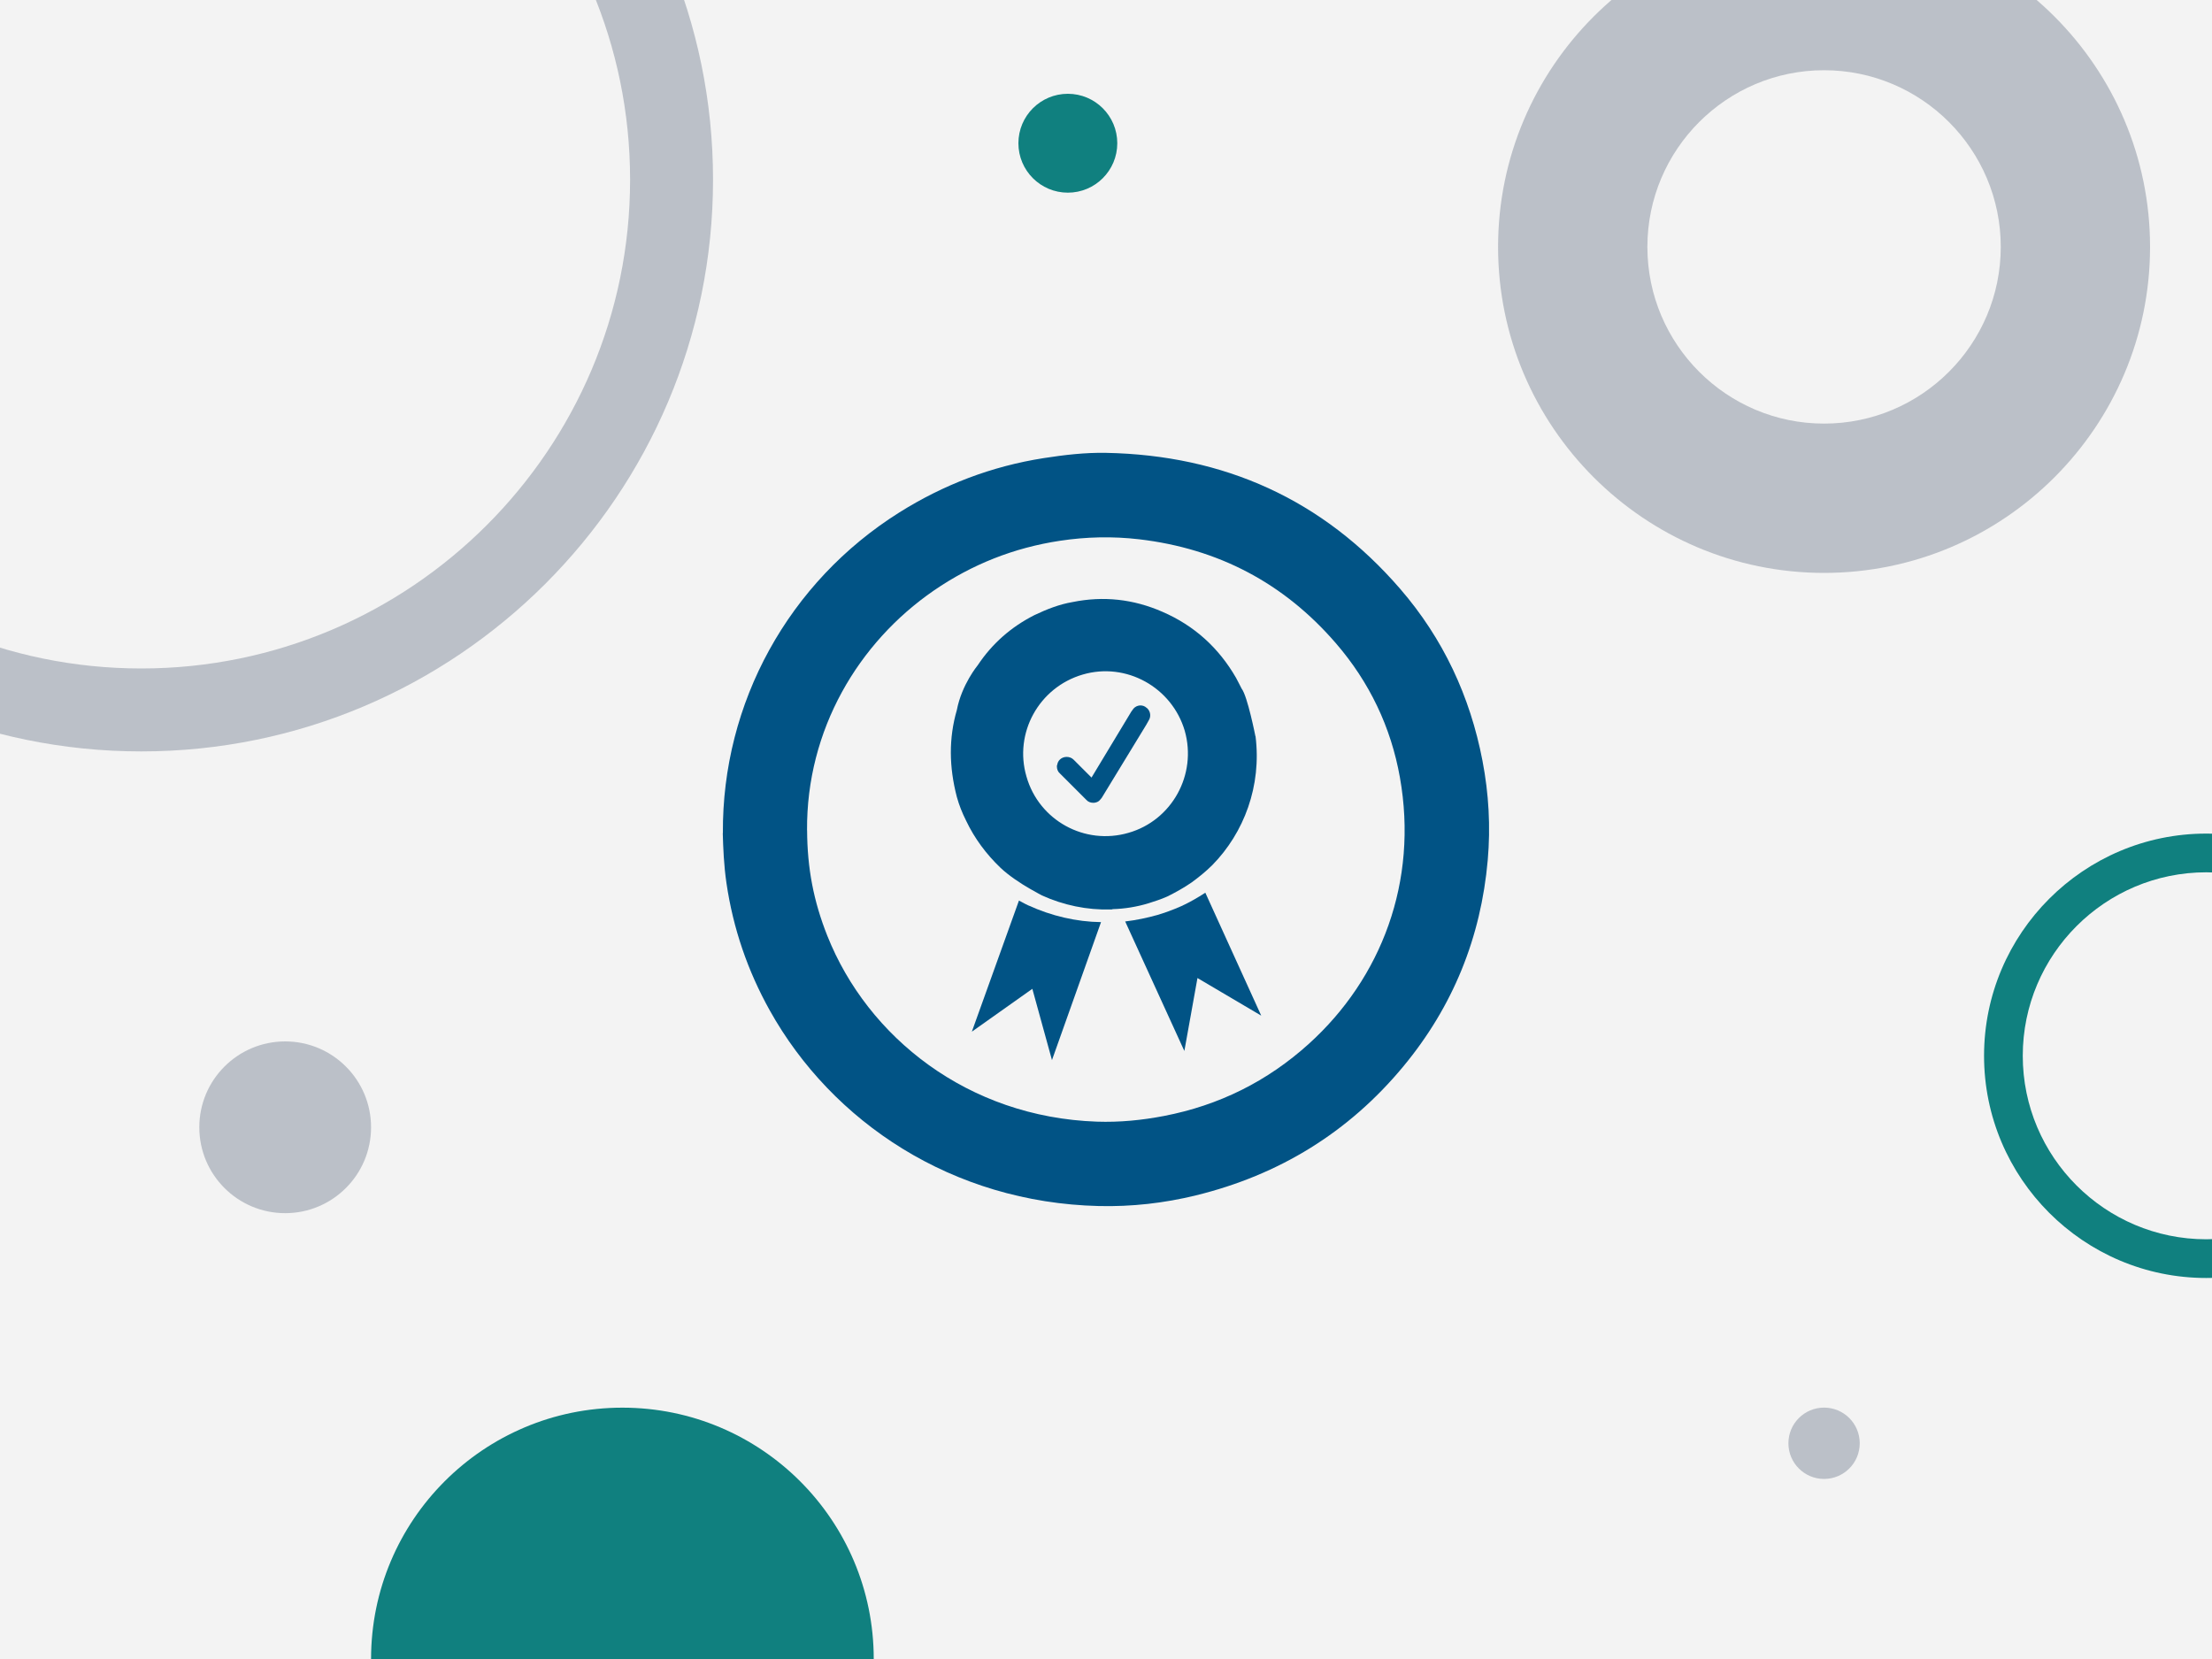
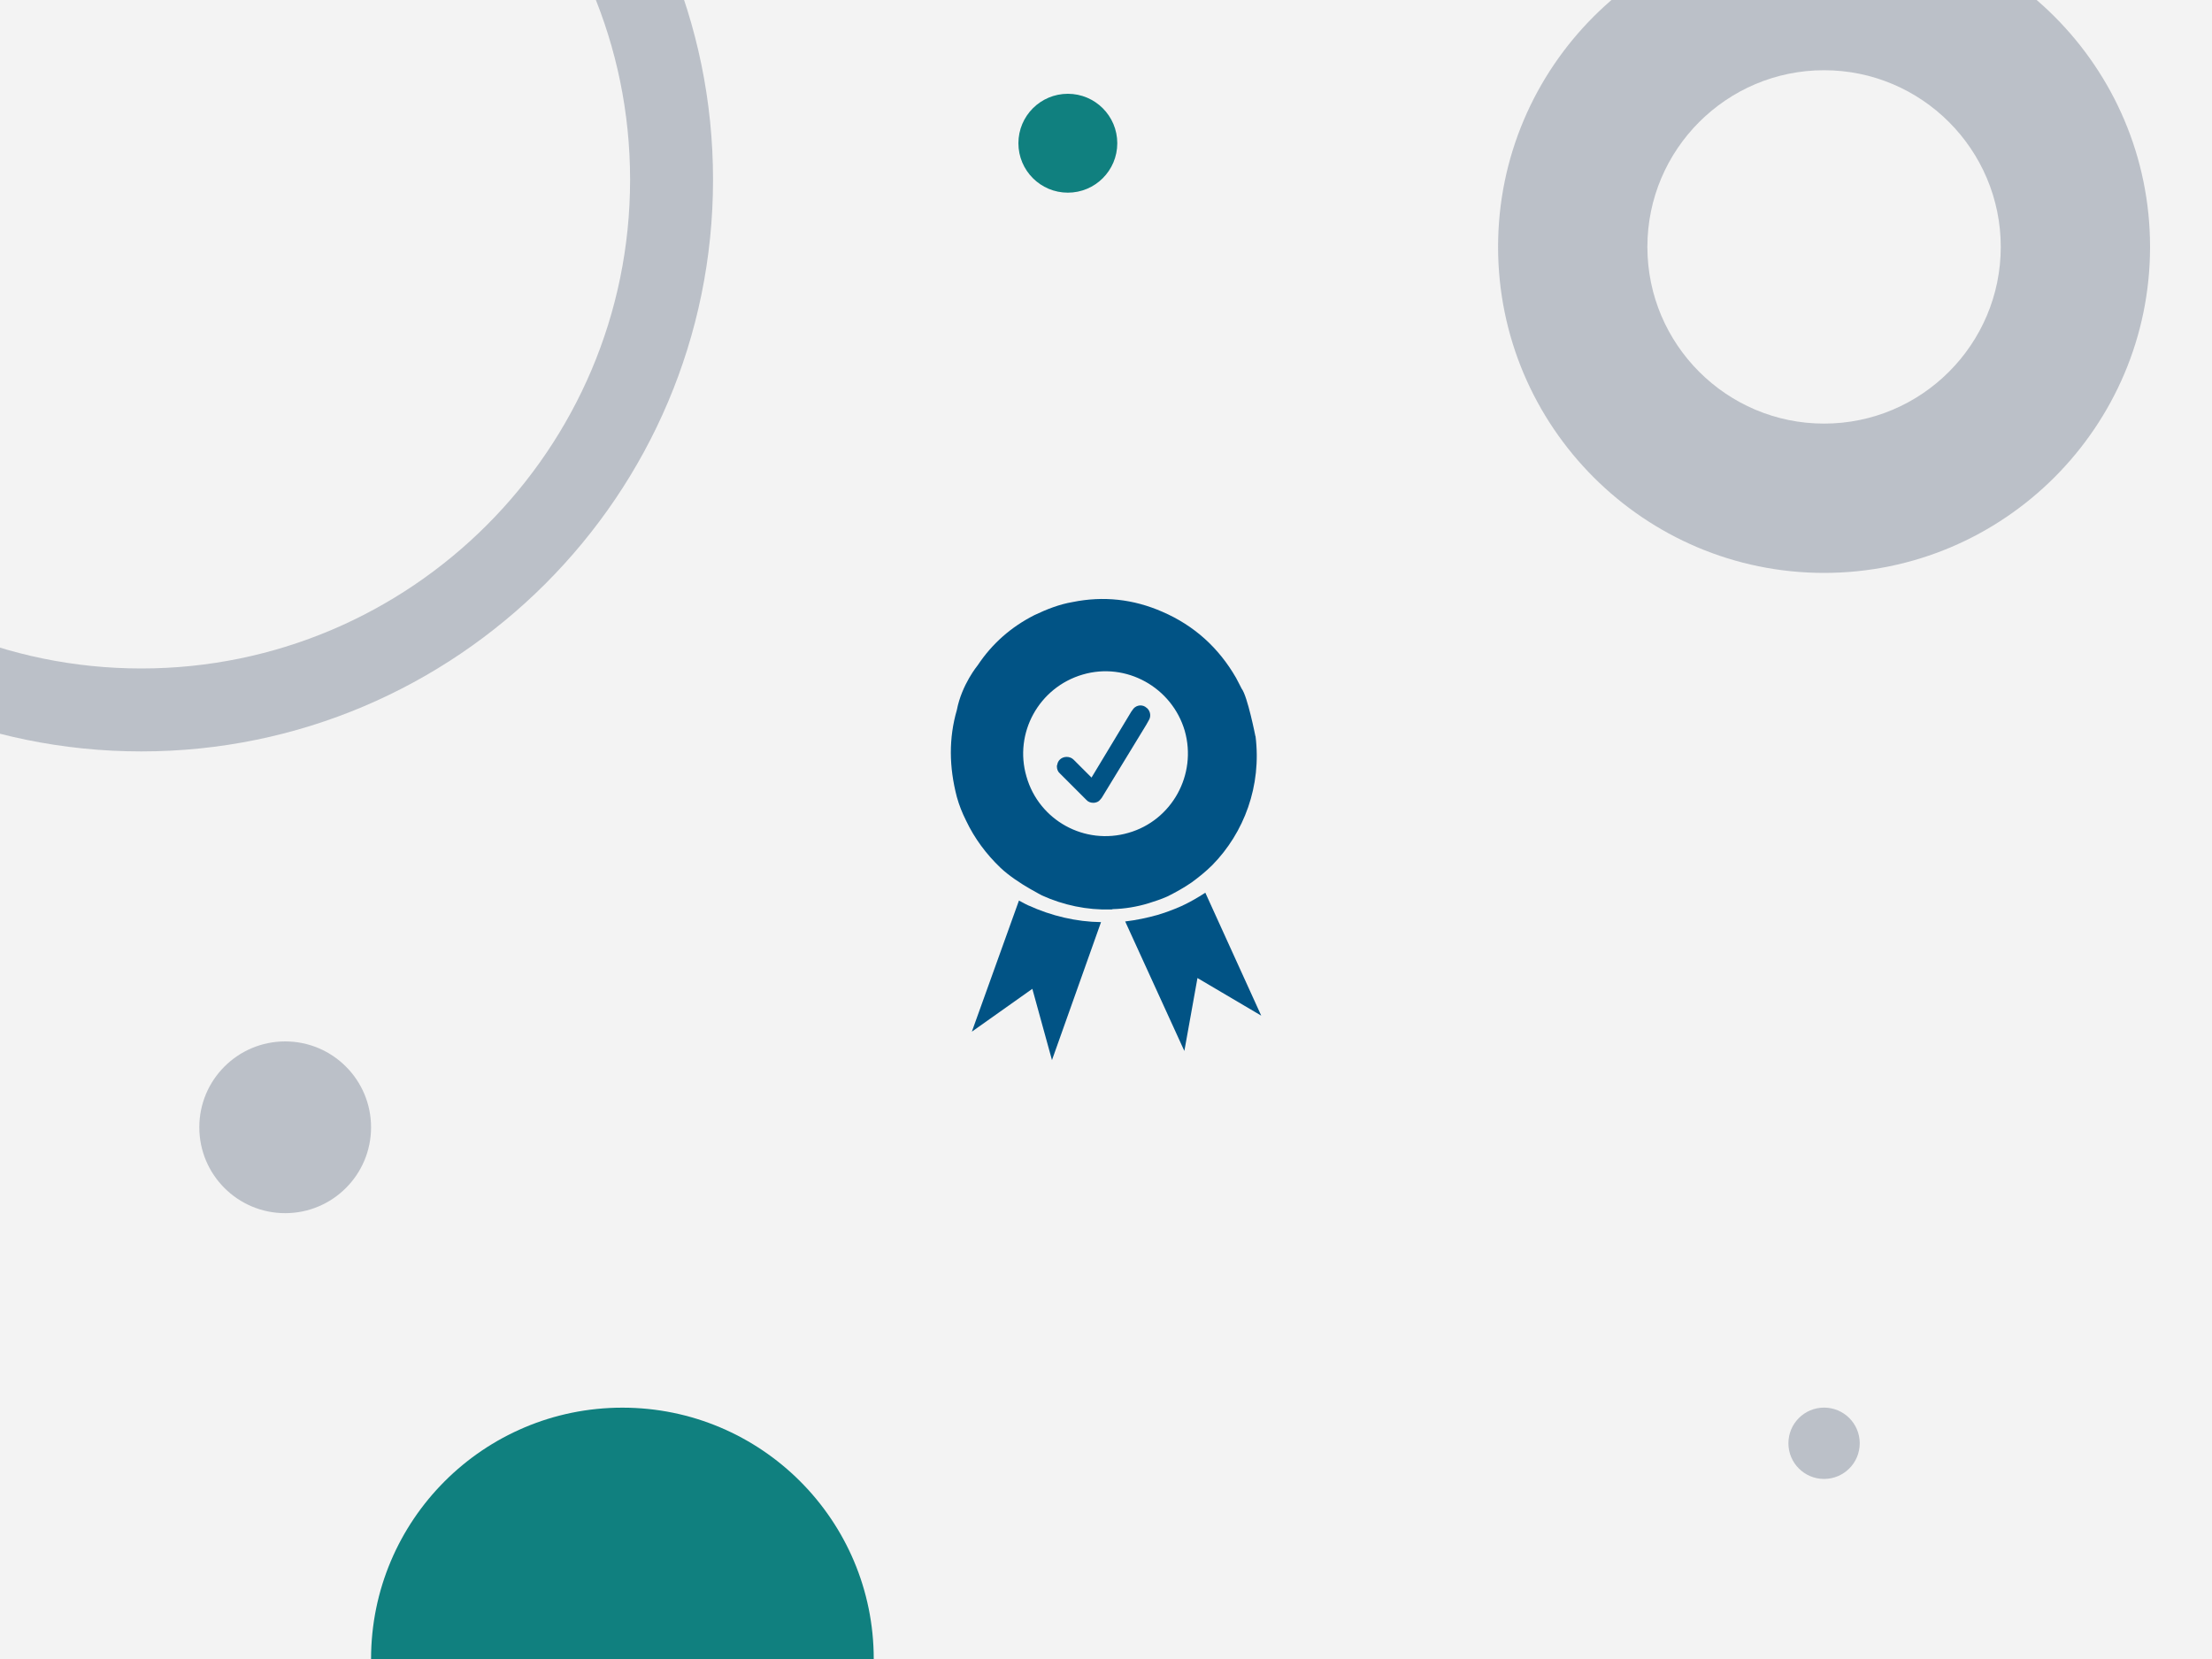
<svg xmlns="http://www.w3.org/2000/svg" id="Layer_1" viewBox="0 0 400 300">
  <defs>
    <style>.cls-1{fill:#015385;}.cls-2{clip-path:url(#clippath-1);}.cls-3{opacity:.44;}.cls-4{fill:#758091;}.cls-5{clip-path:url(#clippath);}.cls-6{fill:none;}.cls-7{fill:#10807f;}.cls-8{fill:#d6d6d6;opacity:.3;}</style>
    <clipPath id="clippath">
      <rect class="cls-6" x="434.92" y="-1.53" width="402.89" height="303.05" />
    </clipPath>
    <clipPath id="clippath-1">
      <rect class="cls-6" x="-1.45" y="-1.53" width="402.89" height="303.05" />
    </clipPath>
  </defs>
  <g class="cls-5">
    <g class="cls-3">
      <path class="cls-4" d="M461.91,135.88c-57.01,0-103.39-46.38-103.39-103.39s46.38-103.39,103.39-103.39,103.39,46.38,103.39,103.39-46.38,103.39-103.39,103.39Zm0-191.78c-48.74,0-88.39,39.65-88.39,88.39s39.65,88.39,88.39,88.39,88.39-39.65,88.39-88.39-39.65-88.39-88.39-88.39Z" />
    </g>
  </g>
  <g class="cls-2">
    <rect class="cls-8" width="400" height="300" />
    <g>
      <g class="cls-3">
        <path class="cls-4" d="M25.55,135.88c-57.01,0-103.39-46.38-103.39-103.39S-31.46-70.9,25.55-70.9,128.94-24.52,128.94,32.49s-46.38,103.39-103.39,103.39Zm0-191.78c-48.74,0-88.39,39.65-88.39,88.39S-23.19,120.88,25.55,120.88,113.94,81.23,113.94,32.49,74.28-55.9,25.55-55.9Z" />
      </g>
-       <path class="cls-7" d="M398.96,231.1c-22.16,0-40.18-18.03-40.18-40.18s18.03-40.18,40.18-40.18,40.18,18.03,40.18,40.18-18.03,40.18-40.18,40.18Zm0-73.36c-18.3,0-33.18,14.88-33.18,33.18s14.88,33.18,33.18,33.18,33.18-14.88,33.18-33.18-14.88-33.18-33.18-33.18Z" />
      <g class="cls-3">
        <path class="cls-4" d="M329.85,103.6c-32.51,0-58.95-26.45-58.95-58.95s26.45-58.95,58.95-58.95,58.95,26.45,58.95,58.95-26.45,58.95-58.95,58.95Zm0-90.9c-17.62,0-31.95,14.33-31.95,31.95s14.33,31.95,31.95,31.95,31.95-14.33,31.95-31.95-14.33-31.95-31.95-31.95Z" />
      </g>
      <circle class="cls-7" cx="112.55" cy="300" r="45.45" />
      <g class="cls-3">
        <circle class="cls-4" cx="51.57" cy="203.85" r="15.53" />
      </g>
      <circle class="cls-7" cx="193.1" cy="25.9" r="8.94" />
      <g class="cls-3">
        <circle class="cls-4" cx="329.85" cy="260.99" r="6.45" />
      </g>
    </g>
  </g>
  <g>
-     <path class="cls-1" d="M130.72,150.67c-.16-23.61,11.91-45.44,31.9-58,8.04-5.05,16.73-8.36,26.12-9.83,3.73-.58,7.48-1.02,11.26-.95,21.33,.41,39.21,8.41,53.21,24.61,7.75,8.97,12.63,19.4,14.87,31.07,1.14,5.95,1.48,11.95,.95,17.96-1.23,14-6.29,26.49-15.27,37.32-9.89,11.93-22.47,19.63-37.49,23.31-5.76,1.41-11.64,2.07-17.58,1.93-26.5-.64-48.22-15.18-59.49-35.37-4.01-7.19-6.63-14.85-7.83-23.01-.48-3.24-.6-6.49-.67-9.04Zm15.23-.53c.03,6.87,1.17,12.83,3.66,19.09,7.29,18.32,25.39,32.79,48.74,33.6,4.09,.14,8.14-.26,12.15-1.03,9.95-1.92,18.68-6.26,26.19-13.05,13.12-11.87,19.8-29.37,16.46-48.16-1.62-9.12-5.52-17.25-11.57-24.26-9.4-10.89-21.28-17.13-35.59-18.81-4.81-.56-9.57-.45-14.32,.27-8.28,1.25-15.9,4.25-22.82,9.01-13.64,9.39-23.04,25.17-22.91,43.35Z" />
    <g>
      <g>
        <path class="cls-1" d="M227.01,133.1s-1.42-7.21-2.48-8.57c-.35-.65-.65-1.3-1.01-1.95-3.13-5.44-7.57-9.46-13.3-11.94-5.26-2.31-10.7-2.9-16.26-1.77-2.42,.41-4.67,1.3-6.92,2.37-4.2,2.13-7.63,5.14-10.23,9.05,0,0-2.9,3.49-3.78,8.1-1.48,5.09-1.42,10.29,0,15.73,.41,1.48,.95,2.84,1.66,4.26,1.54,3.25,3.67,6.09,6.21,8.52,1.48,1.42,3.73,2.9,5.38,3.84,1.24,.71,2.13,1.18,2.13,1.18,3.9,1.77,8.16,2.66,12.42,2.54,.18,0,.3,0,.41-.06,2.13-.06,4.32-.41,6.45-1.06,.95-.3,2.25-.71,3.43-1.24,1.54-.77,3.02-1.6,4.38-2.54,1.3-.95,2.54-1.95,3.73-3.13,5.74-5.85,8.93-14.31,7.81-23.3Zm-41.39,7.33c-2.31-7.86,2.25-16.14,10.17-18.45,7.86-2.31,16.14,2.31,18.45,10.17,2.25,7.92-2.31,16.2-10.17,18.45-7.92,2.31-16.2-2.25-18.45-10.17Z" />
        <g>
          <path class="cls-1" d="M197.67,144.41c-.27,0-.53-.11-.72-.3l-4.78-4.78c-.4-.4-.4-1.05,0-1.44,.4-.4,1.04-.4,1.44,0l3.89,3.89,7.89-12.98c.29-.48,.92-.63,1.4-.34,.48,.29,.63,.92,.34,1.4l-8.53,14.02c-.04,.06-.14,.18-.19,.23-.19,.19-.45,.31-.72,.31h0Z" />
          <path class="cls-1" d="M207.14,127.83c-.83-.53-1.89-.24-2.37,.59l-.18,.24-7.21,11.95-3.25-3.25c-.65-.65-1.83-.65-2.48,0-.3,.3-.41,.59-.47,.95-.06,.06-.06,.18-.06,.3,0,.47,.18,.95,.53,1.24l4.79,4.79c.3,.35,.77,.53,1.24,.53,.18,0,.3,0,.47-.06,.3-.06,.59-.24,.77-.47,.12-.12,.24-.3,.3-.35l8.04-13.19,.47-.83c.53-.83,.24-1.95-.59-2.42Zm-.95,2.13l-8.34,13.6c0,.06-.12,.12-.18,.12s-.18-.06-.18-.12l-4.79-4.79c-.12-.06-.12-.12-.12-.18,0,0,0-.12,.12-.18,.06-.06,.12-.12,.18-.12s.12,.06,.18,.12l4.55,4.55,8.16-13.42,.24-.35c.06-.18,.24-.18,.35-.12,.18,.12,.18,.24,.12,.41l-.3,.47Z" />
        </g>
      </g>
      <path class="cls-1" d="M185.97,163.73c4.14,1.89,8.63,2.96,13.13,3.02l-8.87,24.95-3.55-12.89-10.94,7.75,8.52-23.71c.83,.47,1.48,.77,1.71,.89Z" />
-       <path class="cls-1" d="M201.99,158.7l-.77,2.13-.18,.53-.24-.47c-4.26,.12-8.52-.77-12.42-2.54,0,0-.89-.47-2.13-1.18l1.3-3.61,12.36,4.38,2.07,.77Z" />
+       <path class="cls-1" d="M201.99,158.7l-.77,2.13-.18,.53-.24-.47c-4.26,.12-8.52-.77-12.42-2.54,0,0-.89-.47-2.13-1.18l1.3-3.61,12.36,4.38,2.07,.77" />
      <path class="cls-1" d="M207.67,159.77c-2.13,.65-4.32,1.01-6.45,1.06l-.18,.53-.24-.47-1.24-2.78,.35-.18,13.6-6.21,1.95,4.26c-1.36,.95-2.84,1.77-4.38,2.54-1.18,.53-2.48,.95-3.43,1.24Z" />
      <path class="cls-1" d="M228.07,183.66l-11.53-6.8-2.37,13.19-10.7-23.42c2.01-.24,3.96-.65,5.85-1.18,1.18-.35,2.72-.89,4.32-1.6,1.54-.71,2.96-1.54,4.32-2.42l10.11,22.23Z" />
    </g>
  </g>
</svg>